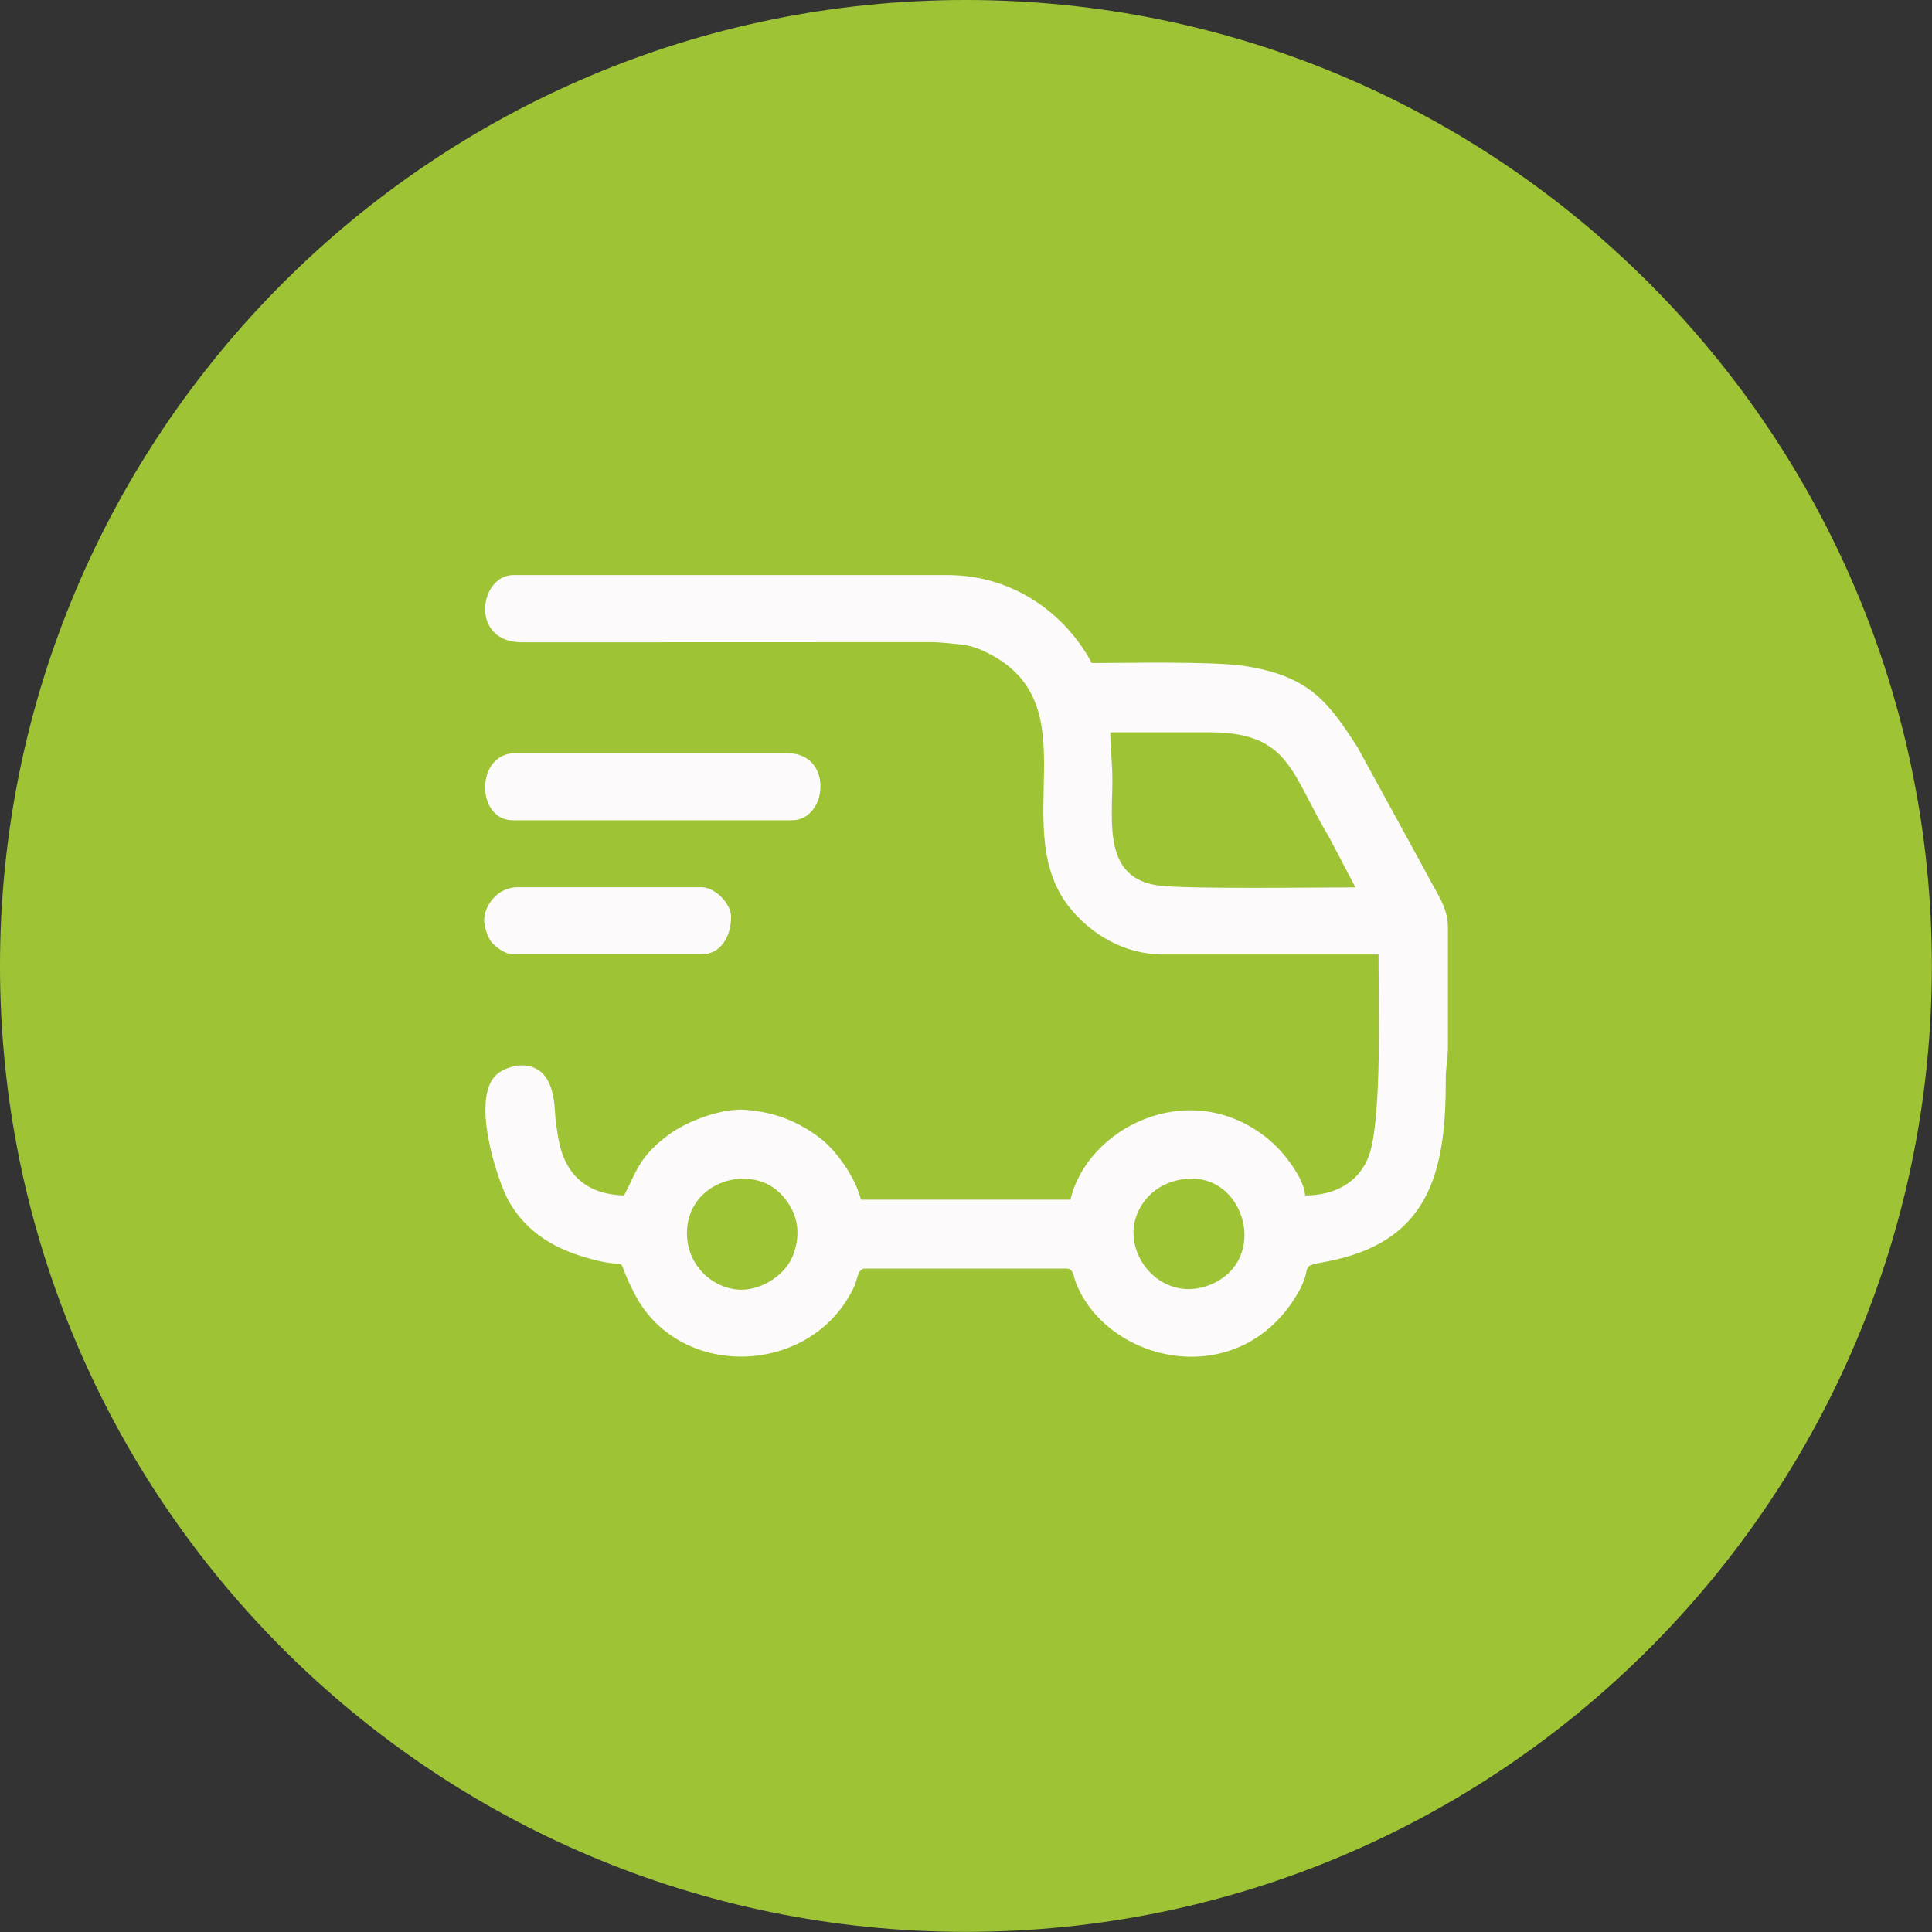
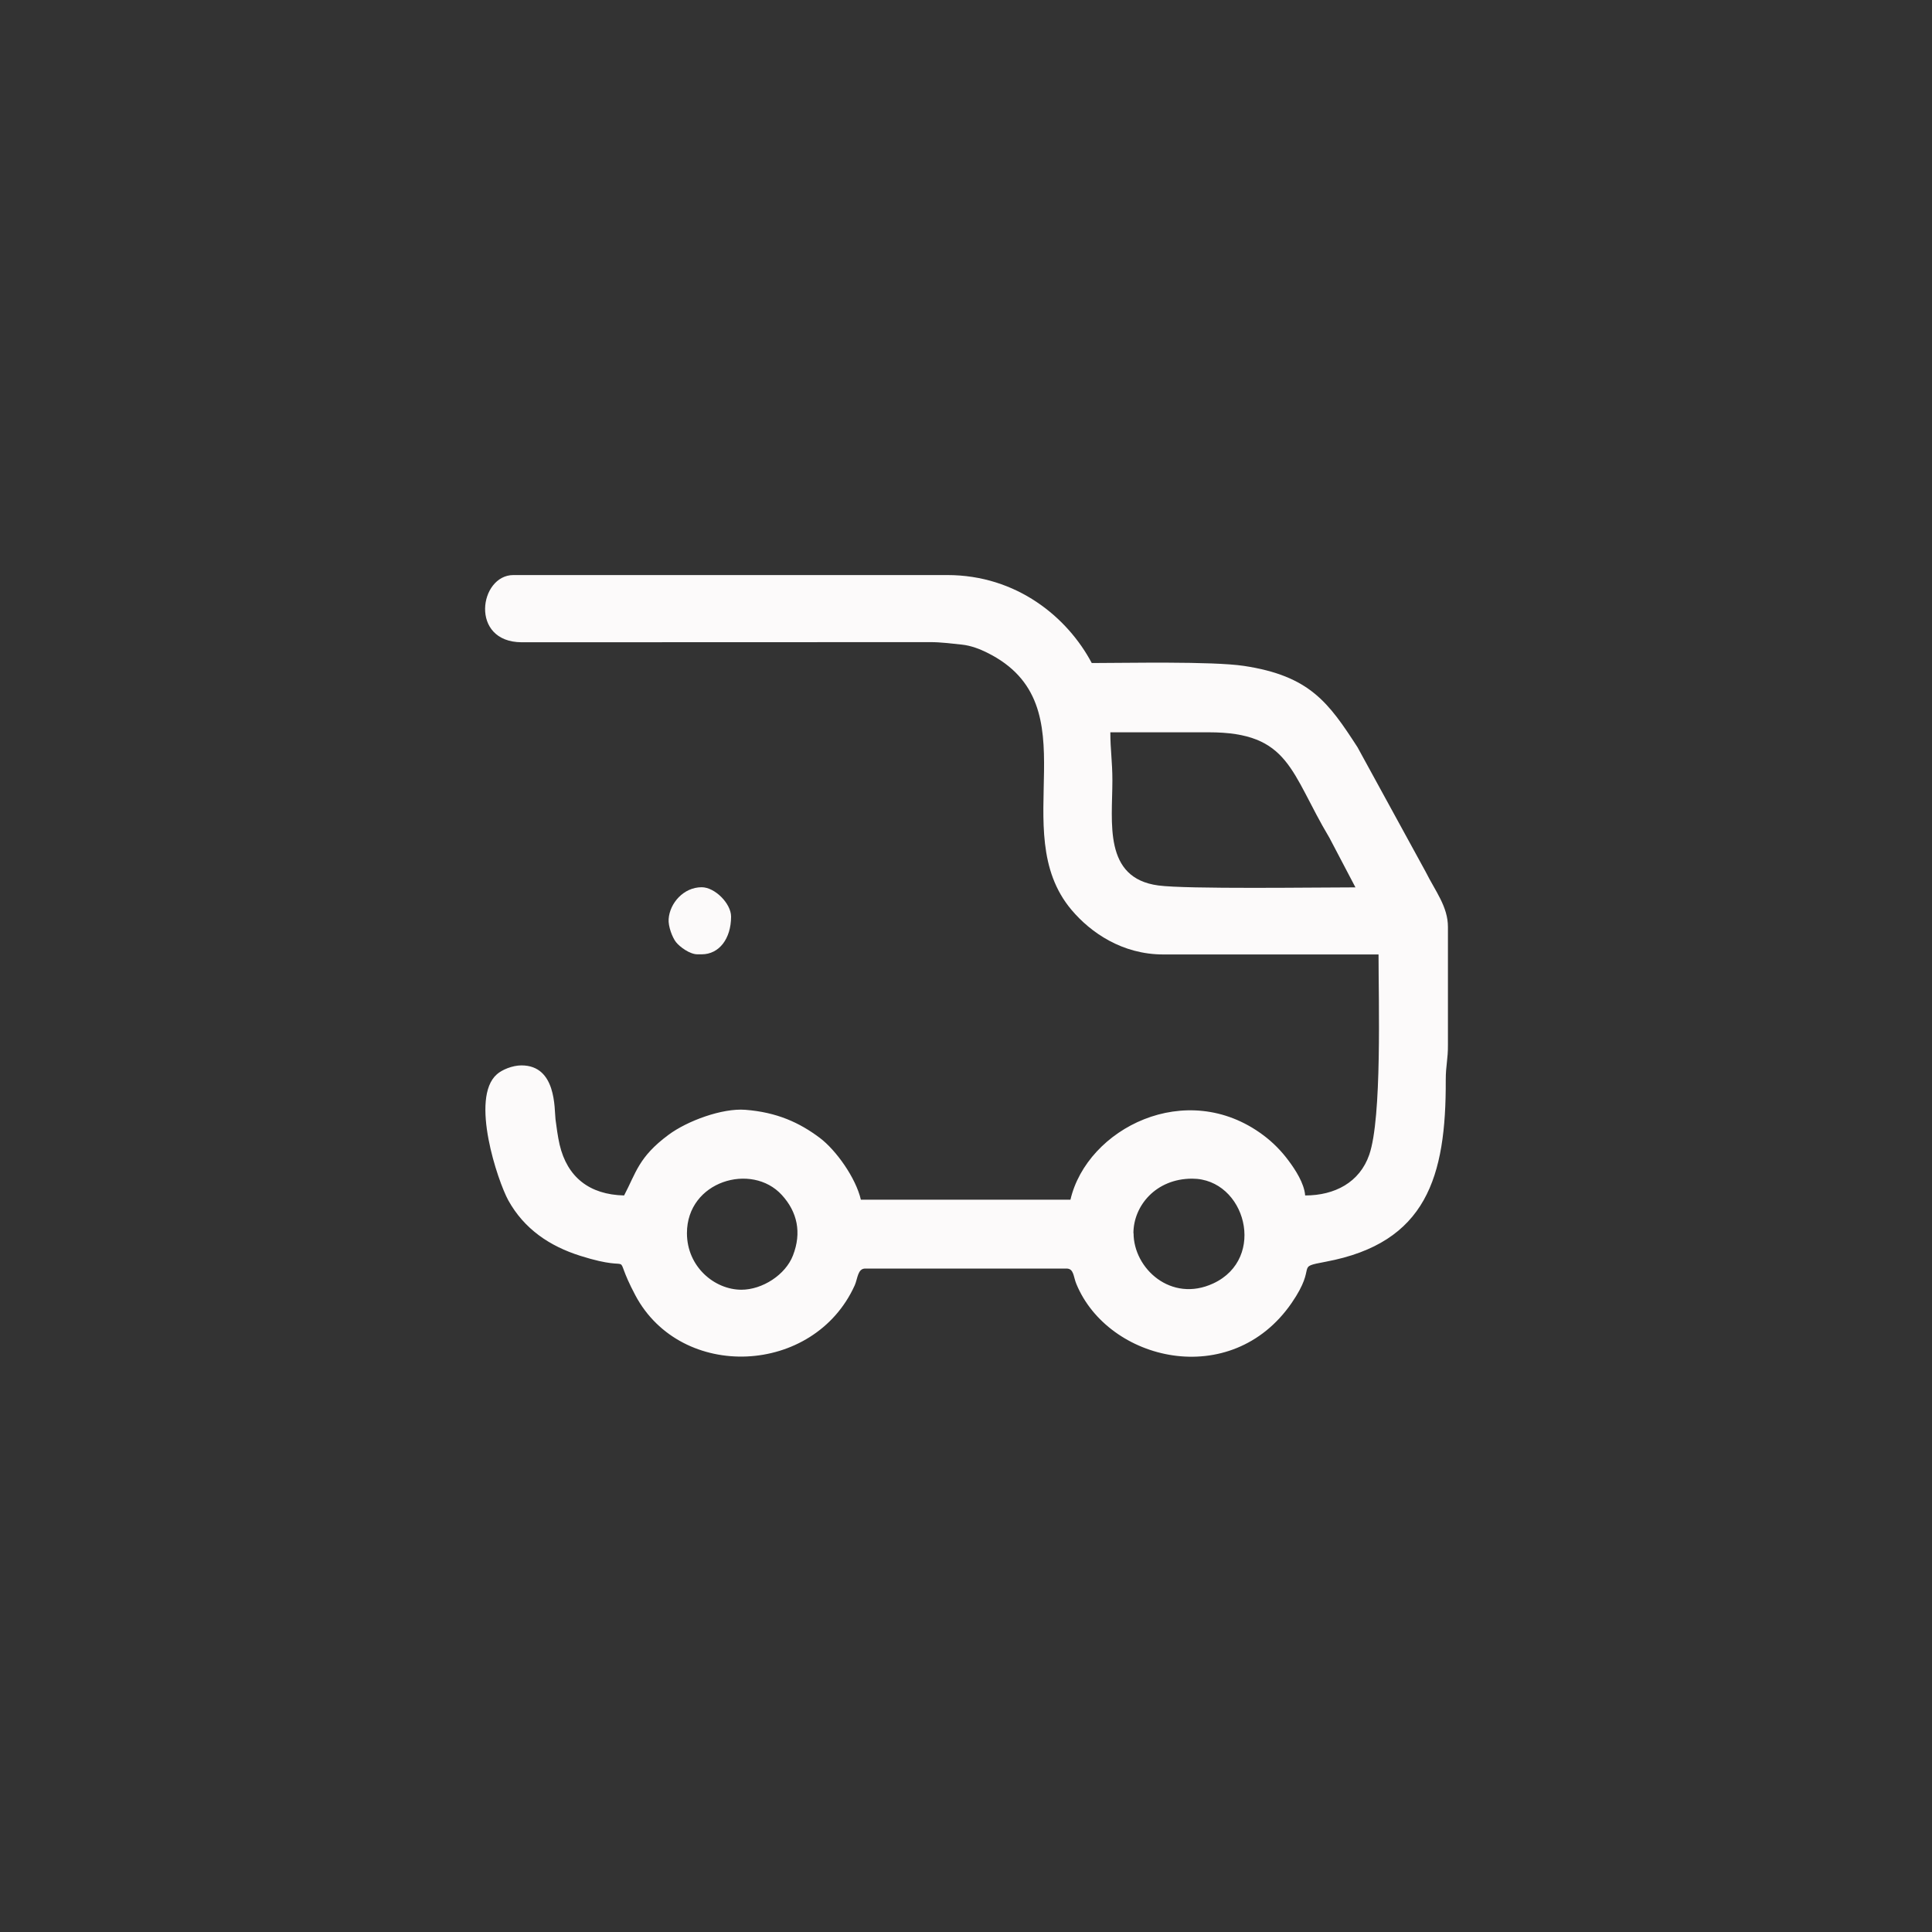
<svg xmlns="http://www.w3.org/2000/svg" xml:space="preserve" width="47.505mm" height="47.505mm" version="1.1" style="shape-rendering:geometricPrecision; text-rendering:geometricPrecision; image-rendering:optimizeQuality; fill-rule:evenodd; clip-rule:evenodd" viewBox="0 0 141.41 141.41">
  <rect x="0" y="0" width="141.41" height="141.41" fill="#333333" stroke="none" />
  <defs>
    <style type="text/css"> .fil1 {fill:#FCFAFA} .fil0 {fill:#9EC436;fill-rule:nonzero} </style>
  </defs>
  <g id="Слой_x0020_1">
-     <path class="fil0" d="M70.7 0l0 0c39.04,-0 70.7,31.66 70.7,70.7l0 0c0,39.04 -31.66,70.7 -70.7,70.7l-0 0c-39.04,-0 -70.7,-31.66 -70.7,-70.7l-0 0c0,-39.04 31.66,-70.7 70.7,-70.7z" />
    <g id="_2263991751760">
      <path class="fil1" d="M82.96 90.26c0,-1.99 1.63,-3.99 4.3,-3.99 3.9,0 5.49,5.84 1.54,7.67 -3.08,1.43 -5.83,-1.09 -5.83,-3.68zm-28.69 4.14c-1.97,0 -3.99,-1.68 -3.99,-4.14 0,-3.82 4.74,-5.2 6.94,-2.8 1.14,1.24 1.47,2.76 0.82,4.43 -0.54,1.41 -2.23,2.51 -3.78,2.51zm27 -40.8l7.21 0c5.94,0 5.96,2.93 8.83,7.73l1.9 3.62c-2.86,0 -12.36,0.14 -14.43,-0.14 -4.04,-0.54 -3.36,-4.62 -3.36,-7.68 0,-1.4 -0.15,-2.25 -0.15,-3.53zm3.83 16.26l15.8 0c0,3.4 0.26,11.95 -0.68,14.66 -0.7,2.02 -2.52,2.98 -4.69,2.98 -0.07,-0.9 -0.73,-1.89 -1.18,-2.5 -0.55,-0.75 -1.18,-1.39 -1.91,-1.93 -5.62,-4.18 -12.88,-0.46 -14.09,4.74l-15.34 0c-0.37,-1.6 -1.82,-3.63 -3,-4.52 -1.49,-1.12 -3.14,-1.88 -5.46,-2.06 -1.69,-0.13 -4.25,0.81 -5.63,1.84 -2.18,1.62 -2.36,2.76 -3.24,4.43 -2.54,-0.06 -4.16,-1.34 -4.72,-3.72 -0.13,-0.56 -0.24,-1.37 -0.3,-1.85 -0.09,-0.75 0.08,-3.95 -2.49,-3.95 -0.67,0 -1.43,0.32 -1.8,0.65 -1.99,1.74 0.07,7.83 0.83,9.22 1.17,2.11 3.03,3.36 5.28,4.07 4.39,1.39 2.11,-0.72 4.02,2.88 3.35,6.31 13.07,5.89 16.06,-0.72 0.22,-0.49 0.21,-1.23 0.77,-1.23l14.73 0c0.55,0 0.5,0.6 0.72,1.12 2.32,5.66 11.32,7.84 15.76,1.4 1.96,-2.85 0.16,-2.58 2.5,-3.02 7.36,-1.38 8.81,-6.19 8.78,-13.31 -0,-1.07 0.17,-1.49 0.16,-2.6l-0 -8.59c0,-1.49 -0.91,-2.6 -1.63,-4.04l-4.99 -9.12c-2.12,-3.27 -3.49,-5.22 -8.31,-5.95 -2.34,-0.35 -8.68,-0.21 -11.14,-0.21 -1.77,-3.34 -5.48,-6.44 -10.58,-6.44l-31.75 0c-2.5,0 -3.23,4.9 0.6,4.92l29.93 -0.01c0.77,0 1.46,0.1 2.28,0.18 0.68,0.07 1.34,0.33 1.86,0.59 7.78,3.85 1.27,13.02 6.18,18.83 1.4,1.66 3.71,3.26 6.71,3.26z" />
-       <path class="fil1" d="M37.55 60.04l20.4 0c2.65,0 3.06,-4.91 -0.31,-4.91l-19.94 0c-2.9,0 -2.9,4.91 -0.15,4.91z" />
-       <path class="fil1" d="M37.55 69.85l13.81 0c1.28,0 2.15,-1.15 2.15,-2.76 0,-0.96 -1.19,-2.15 -2.15,-2.15l-13.5 0c-1.33,0 -2.34,1.17 -2.42,2.33 -0.04,0.53 0.27,1.35 0.54,1.69 0.27,0.34 1,0.89 1.57,0.89z" />
+       <path class="fil1" d="M37.55 69.85l13.81 0c1.28,0 2.15,-1.15 2.15,-2.76 0,-0.96 -1.19,-2.15 -2.15,-2.15c-1.33,0 -2.34,1.17 -2.42,2.33 -0.04,0.53 0.27,1.35 0.54,1.69 0.27,0.34 1,0.89 1.57,0.89z" />
    </g>
  </g>
</svg>